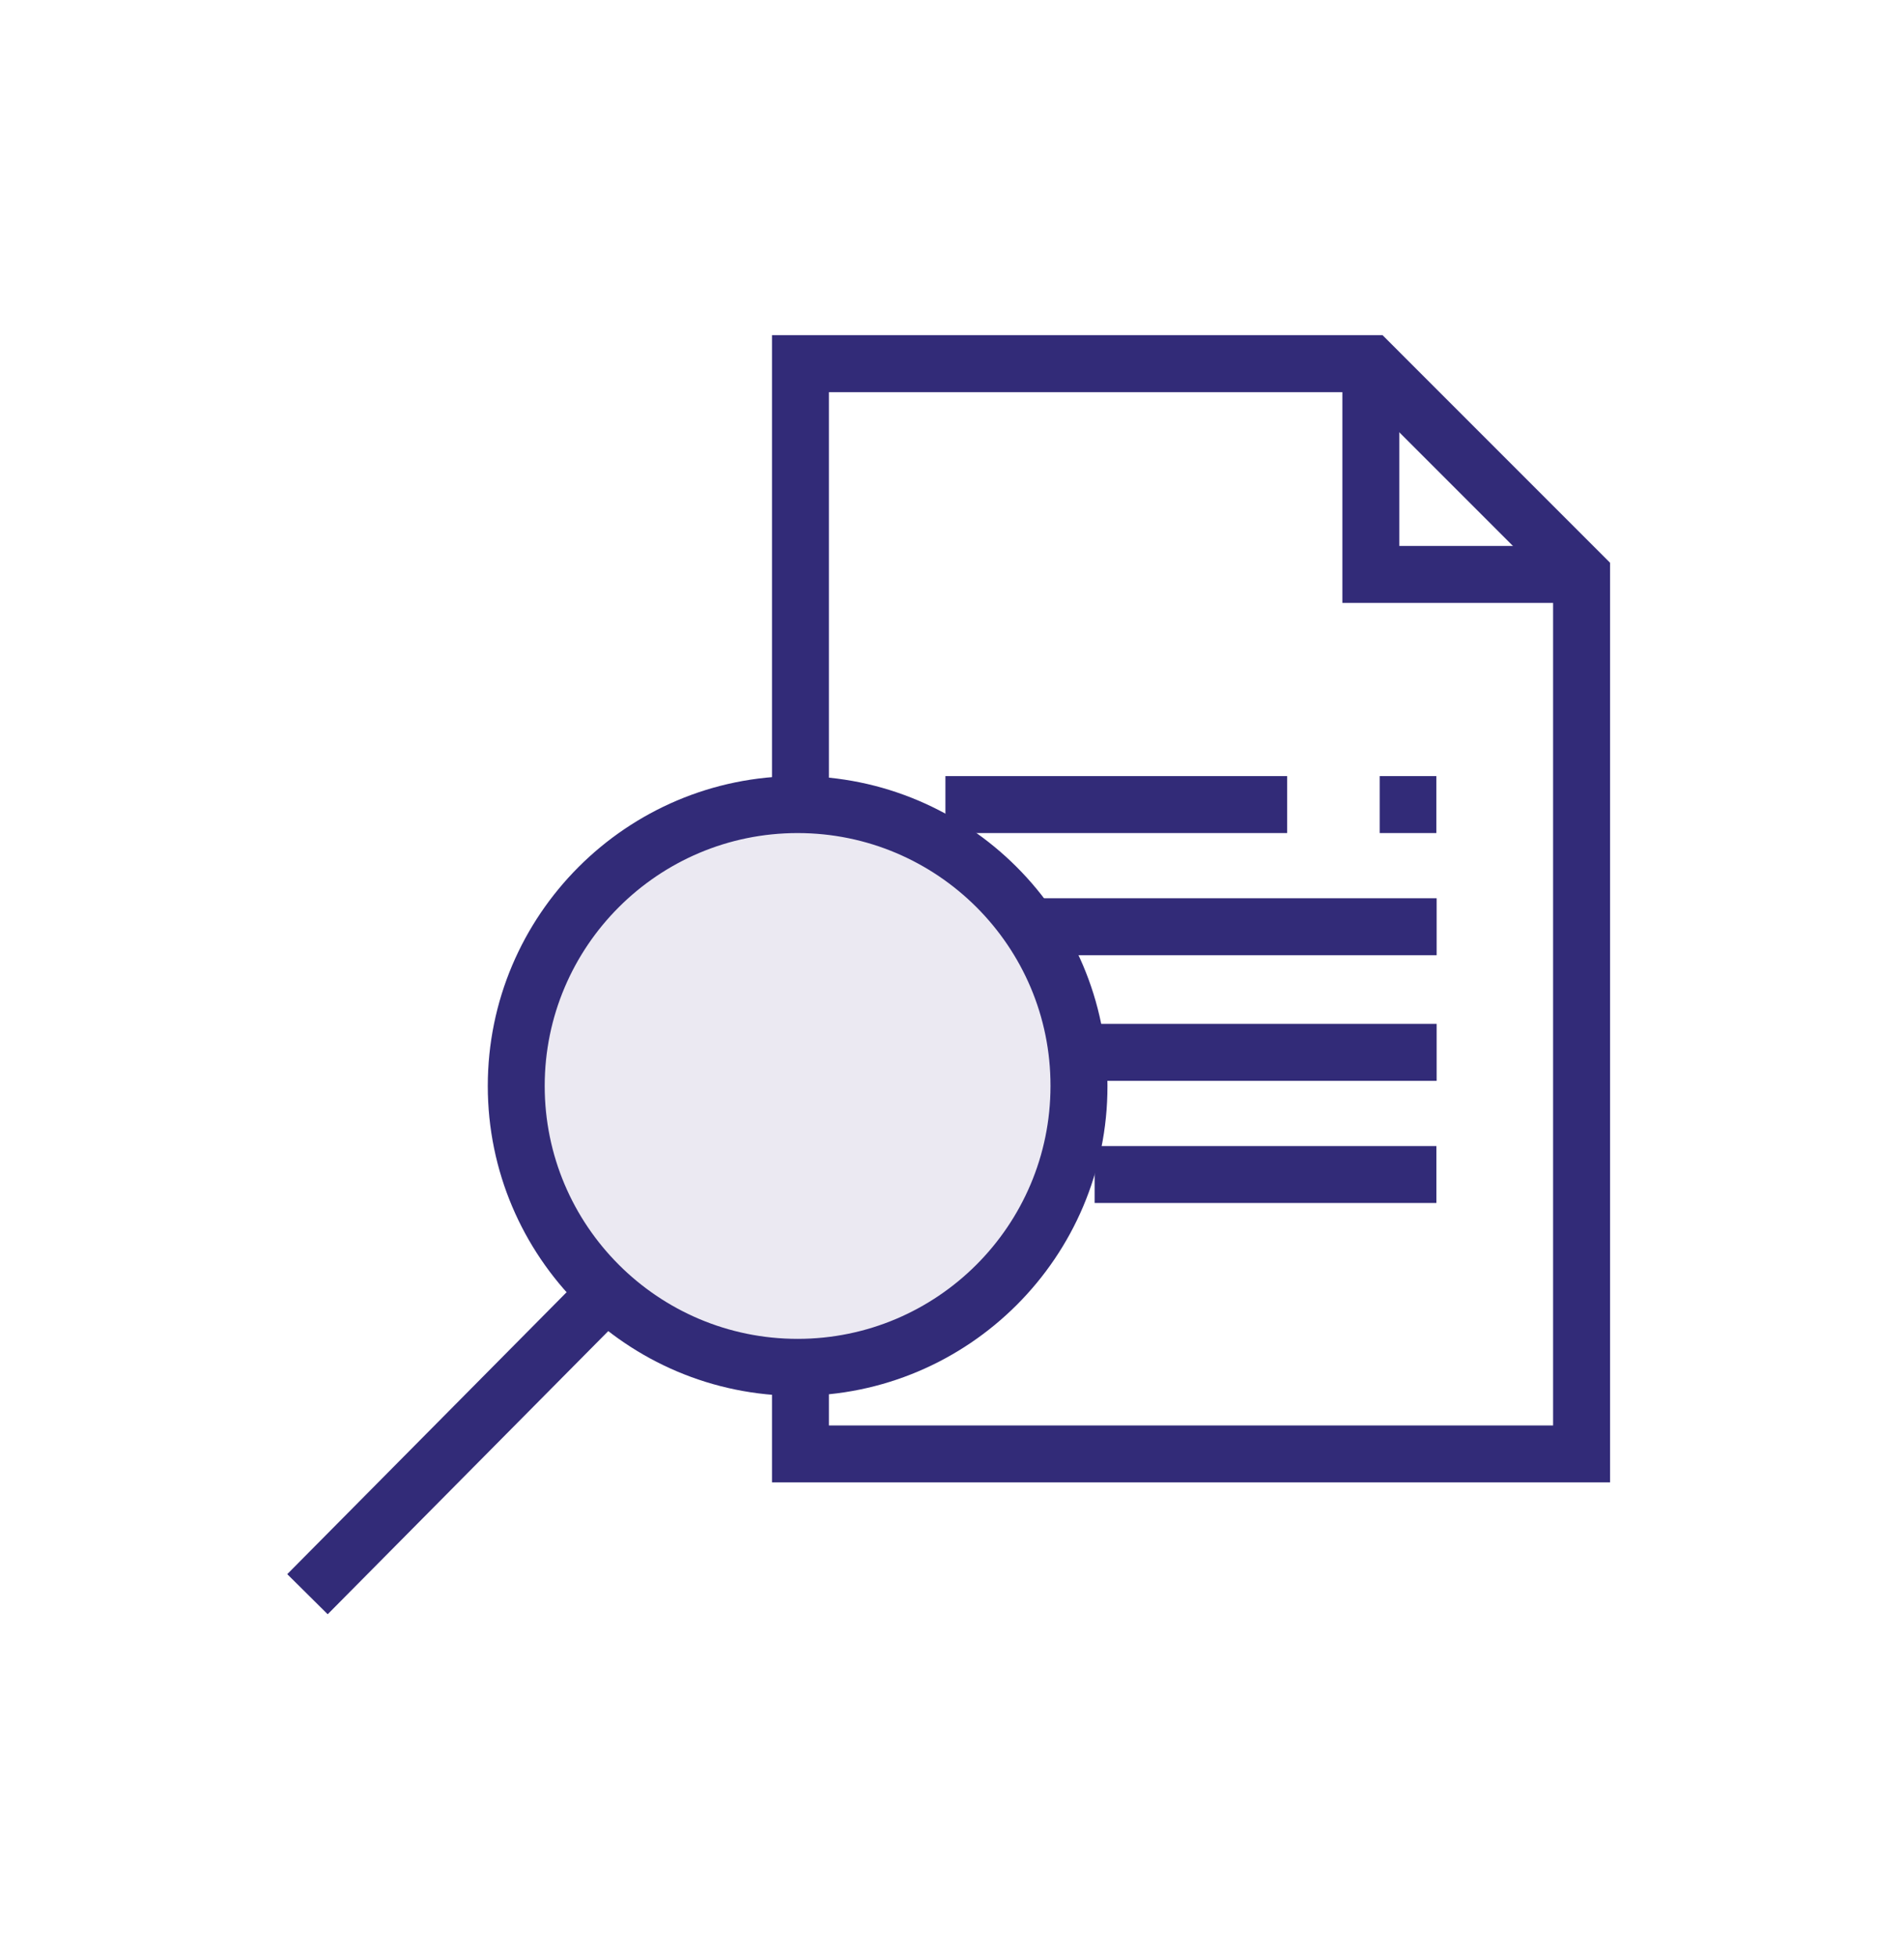
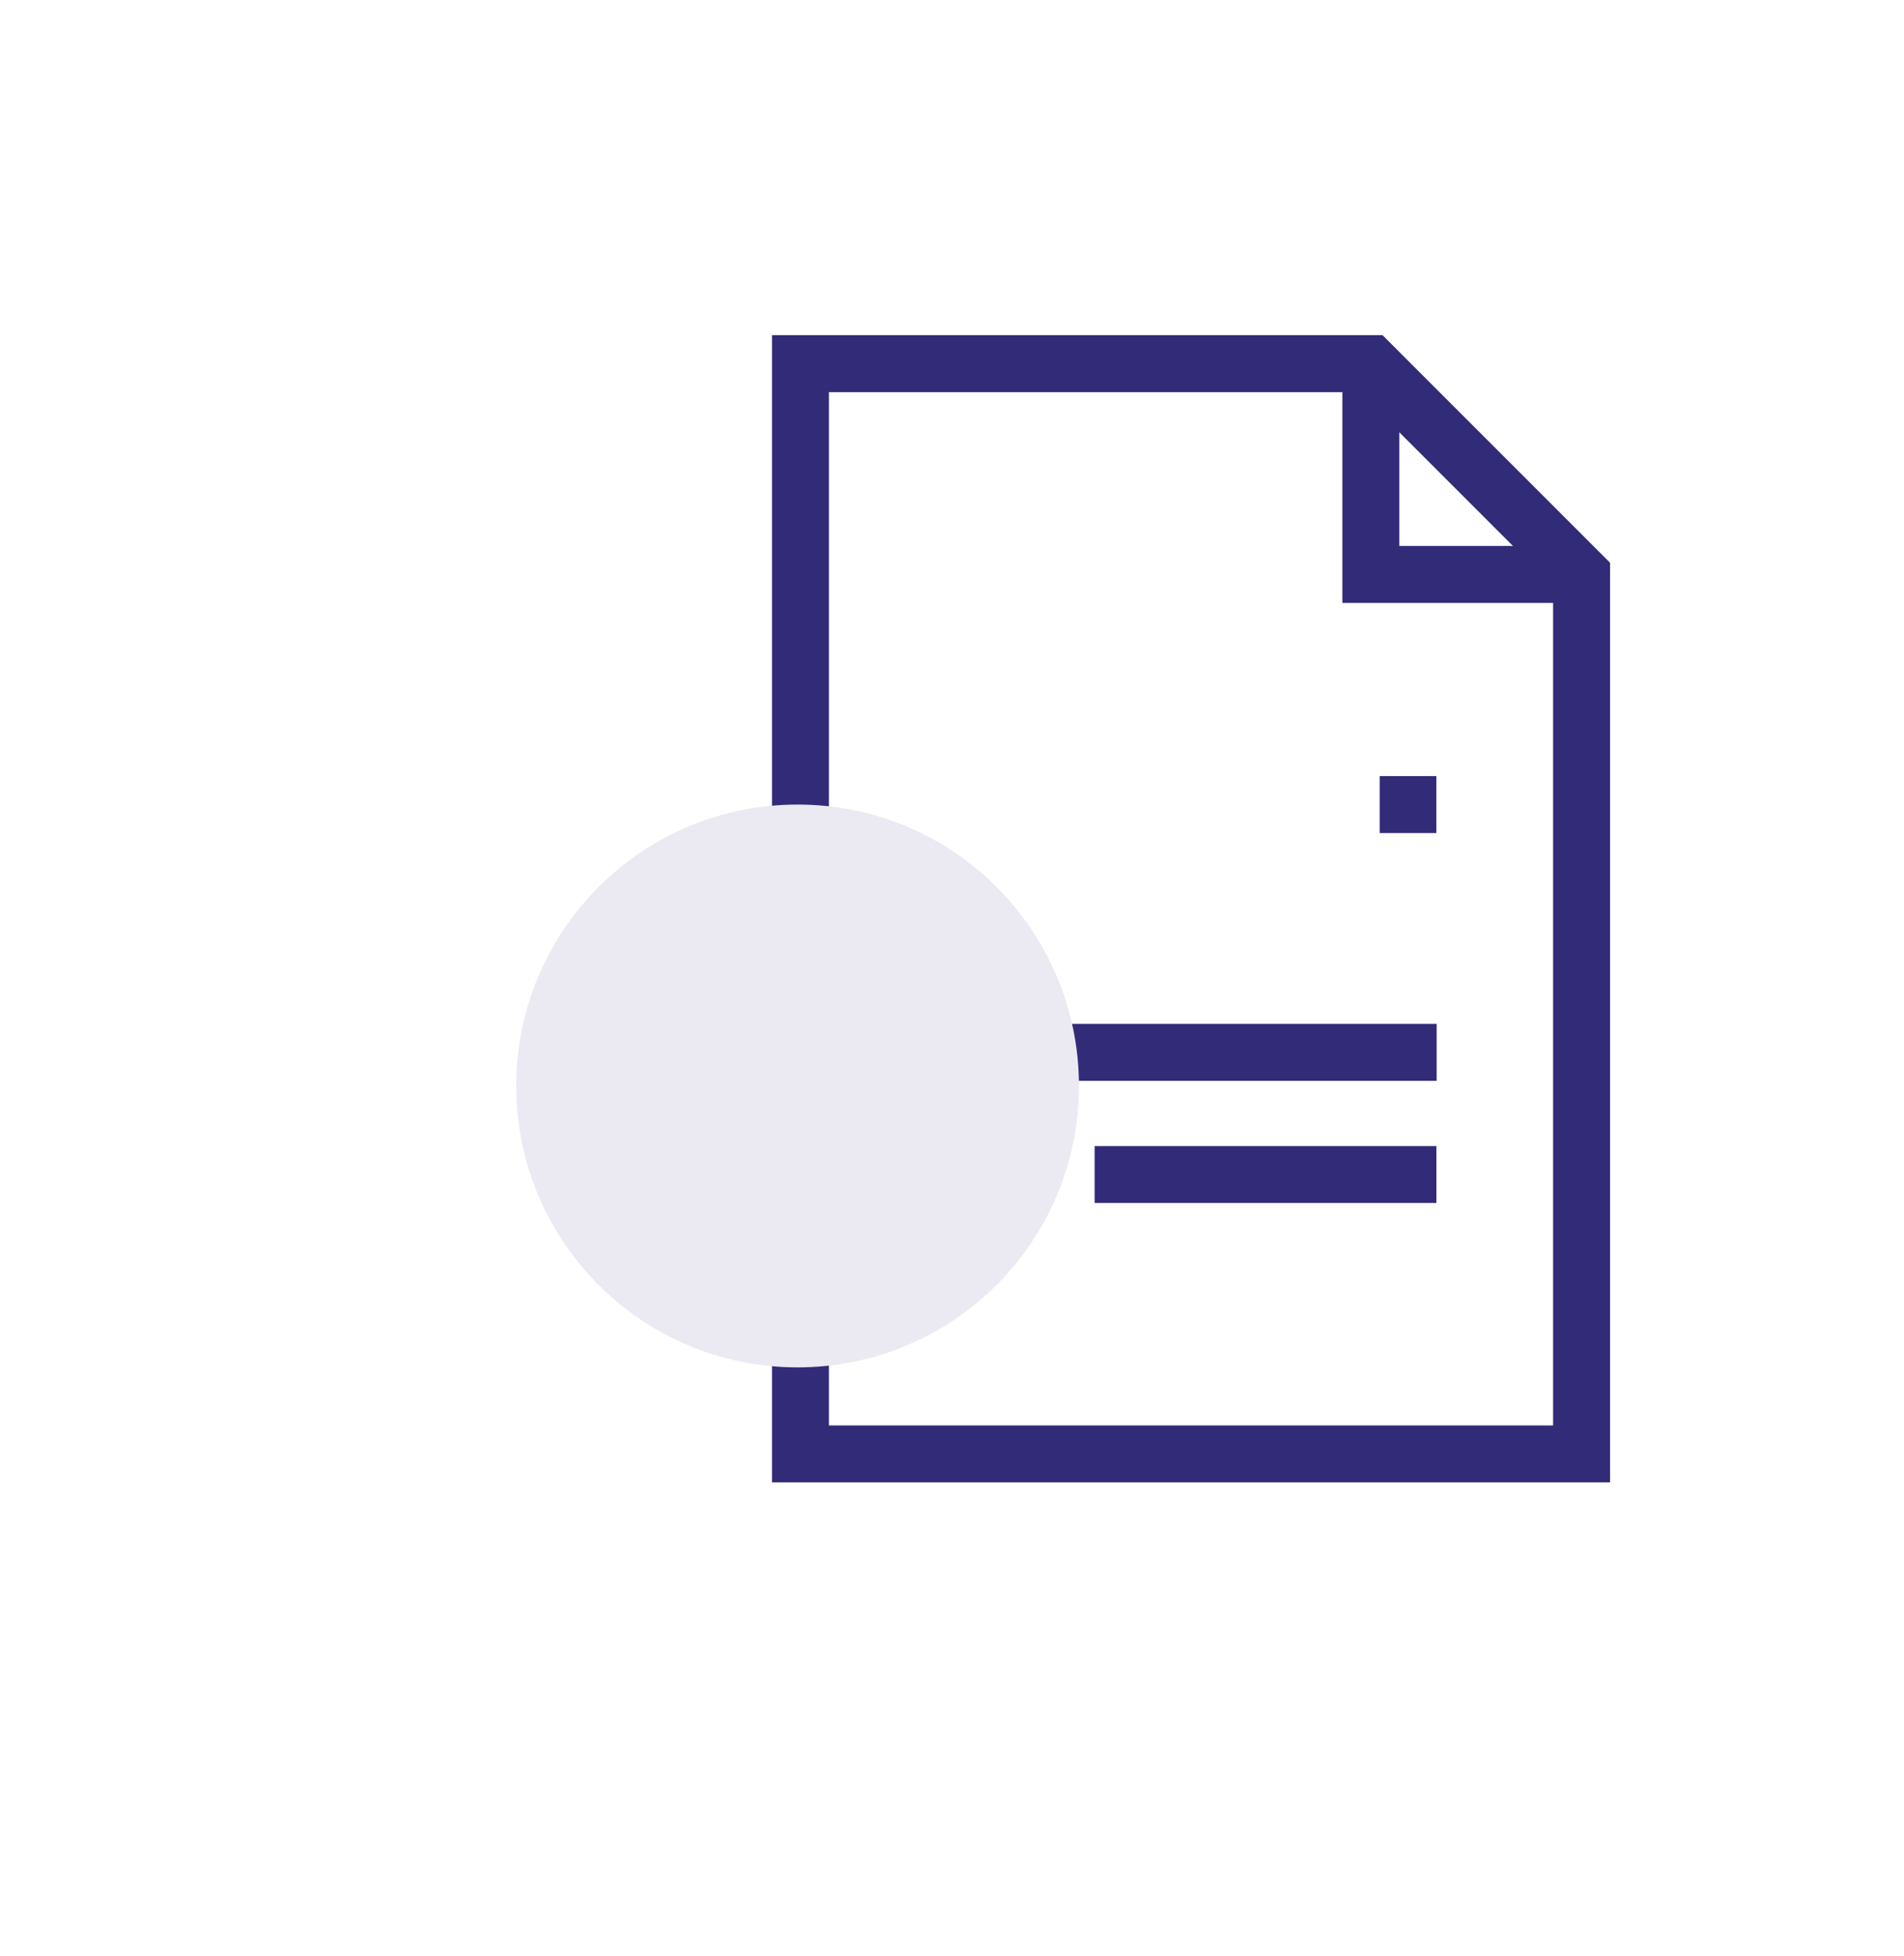
<svg xmlns="http://www.w3.org/2000/svg" width="37" height="38" viewBox="0 0 37 38" fill="none">
  <path d="M27.918 19.895H18.372V21.001H27.918V19.895Z" fill="#322B78" />
  <path d="M27.913 22.269H21.272V23.375H27.913V22.269Z" fill="#322B78" />
-   <path d="M19.473 22.269H18.372V23.375H19.473V22.269Z" fill="#322B78" />
  <path d="M31.288 28.804H15.002V6.513H26.867L31.288 10.935V28.804ZM16.108 27.698H30.181V11.389L26.413 7.62H16.108V27.698Z" fill="#322B78" />
  <path d="M30.735 11.715H26.086V7.067H27.193V10.608H30.735V11.715Z" fill="#322B78" />
-   <path d="M27.918 17.454H18.372V18.561H27.918V17.454Z" fill="#322B78" />
-   <path d="M25.013 15.08H18.372V16.187H25.013V15.08Z" fill="#322B78" />
  <path d="M27.912 15.08H26.811V16.187H27.912V15.08Z" fill="#322B78" />
  <path d="M15.5 26.569C18.519 26.569 20.967 24.121 20.967 21.101C20.967 18.081 18.519 15.633 15.5 15.633C12.48 15.633 10.032 18.081 10.032 21.101C10.032 24.121 12.48 26.569 15.5 26.569Z" fill="#EBE9F2" />
-   <path d="M15.5 27.122C12.179 27.122 9.479 24.421 9.479 21.101C9.479 17.78 12.179 15.08 15.5 15.08C18.82 15.08 21.521 17.78 21.521 21.101C21.526 24.421 18.82 27.122 15.5 27.122ZM15.5 16.187C12.788 16.187 10.585 18.389 10.585 21.101C10.585 23.813 12.788 26.015 15.5 26.015C18.211 26.015 20.414 23.813 20.414 21.101C20.419 18.389 18.211 16.187 15.5 16.187Z" fill="#322B78" />
-   <path d="M11.394 24.722L5.582 30.587L6.368 31.366L12.18 25.501L11.394 24.722Z" fill="#322B78" />
</svg>